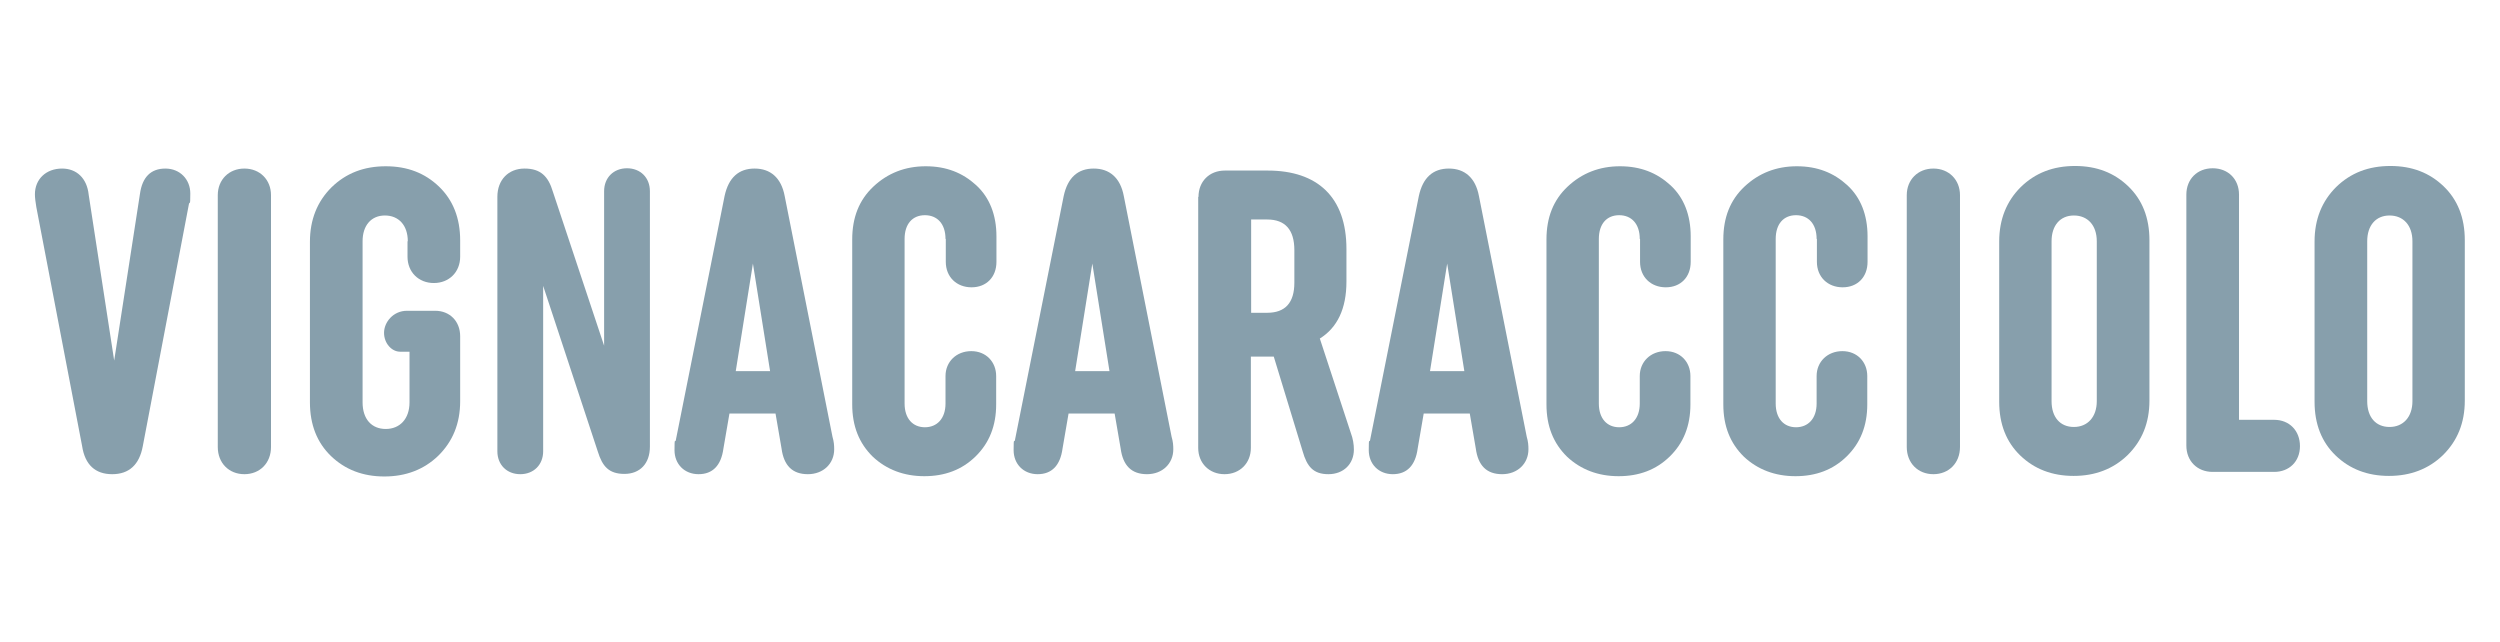
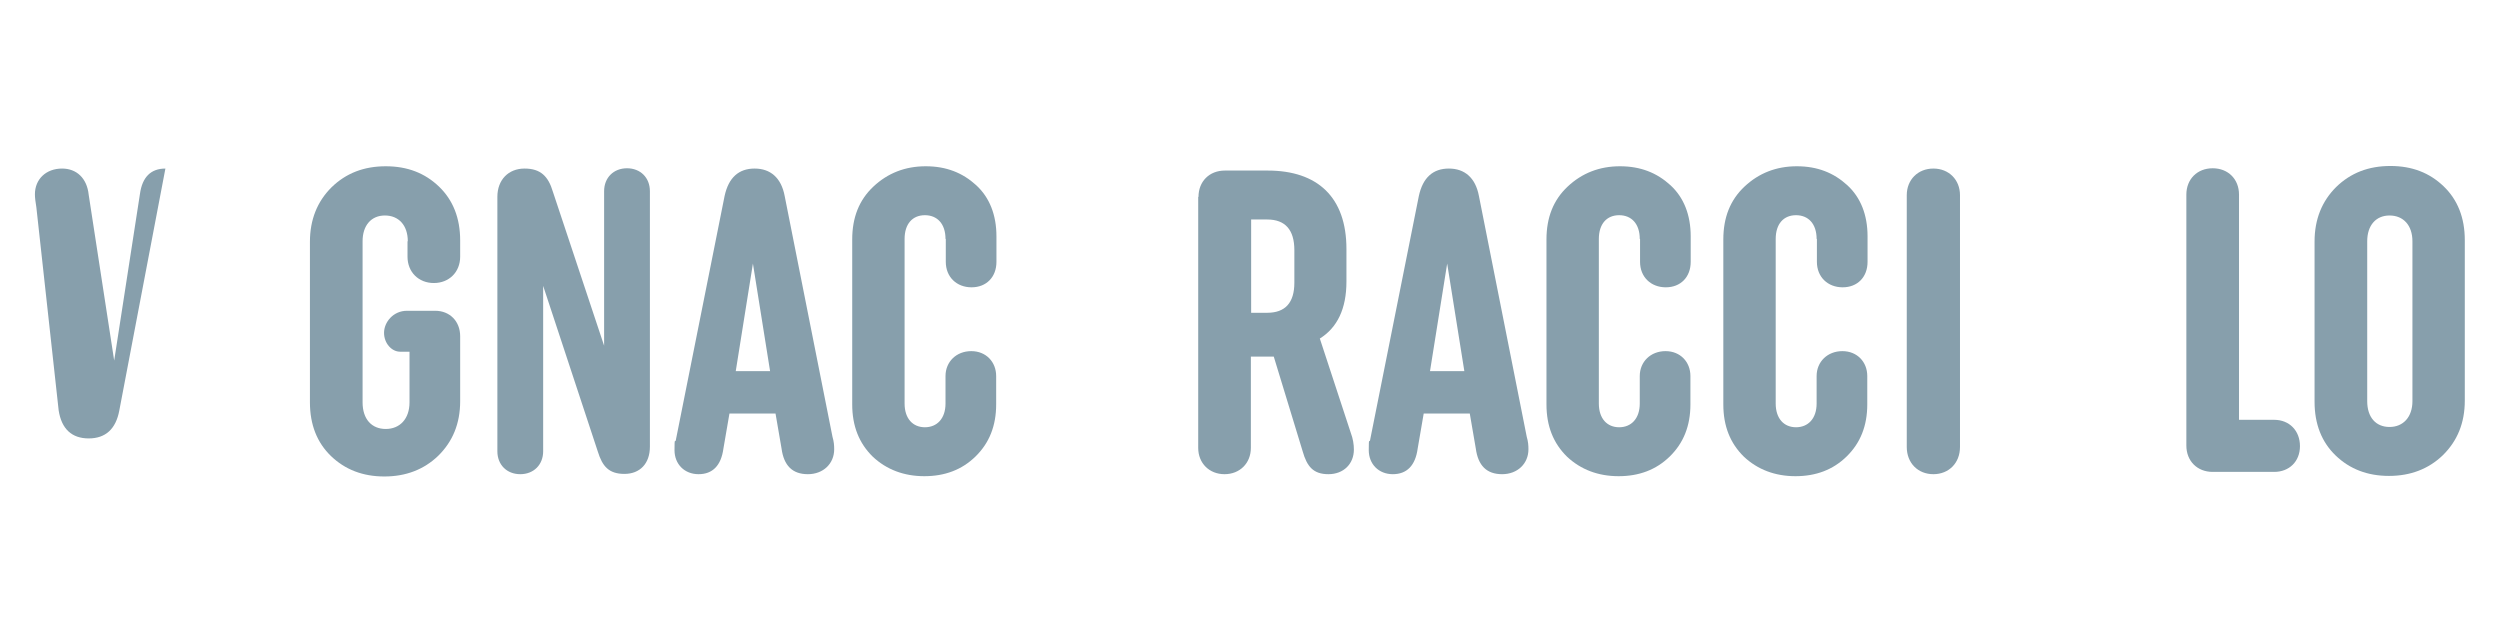
<svg xmlns="http://www.w3.org/2000/svg" id="Livello_1" data-name="Livello 1" version="1.1" viewBox="0 0 873.6 224.5">
  <defs>
    <style>
      .cls-1 {
        fill: #879fac;
        stroke-width: 0px;
      }
    </style>
  </defs>
  <g>
-     <path class="cls-1" d="M21.7,58.9c5,0,8.7,3.3,9.3,9.2l8.9,57.9,9-58.2c.8-5.9,3.8-8.9,8.9-8.9s8.7,3.8,8.7,8.7-.2,2.4-.5,3.8l-16.1,84.5c-1.2,6.5-4.8,9.8-10.7,9.8s-9.5-3.3-10.5-9.8L12.7,72.4c-.3-1.8-.5-3.3-.5-4.5,0-5.3,3.9-9,9.5-9Z" />
-     <path class="cls-1" d="M94.7,156.2c0,5.6-3.9,9.5-9.3,9.5s-9.3-3.9-9.3-9.5v-88c0-5.4,3.9-9.3,9.3-9.3s9.3,3.9,9.3,9.3v88Z" />
+     <path class="cls-1" d="M21.7,58.9c5,0,8.7,3.3,9.3,9.2l8.9,57.9,9-58.2c.8-5.9,3.8-8.9,8.9-8.9l-16.1,84.5c-1.2,6.5-4.8,9.8-10.7,9.8s-9.5-3.3-10.5-9.8L12.7,72.4c-.3-1.8-.5-3.3-.5-4.5,0-5.3,3.9-9,9.5-9Z" />
    <path class="cls-1" d="M142.5,84.3c0-5.6-3.2-9-8-9s-7.8,3.5-7.8,9v56.3c0,5.9,3.2,9.3,8.1,9.3s8.3-3.5,8.3-9.3v-17.7h-3.3c-2.9,0-5.6-2.9-5.6-6.6s3.2-7.7,8-7.7h9.9c5,0,8.7,3.6,8.7,8.9v22.7c0,7.8-2.6,14.1-7.7,19.1-5,4.8-11.3,7.2-18.8,7.2s-13.7-2.4-18.6-7.1-7.4-11-7.4-18.8v-56.1c0-7.8,2.6-14.1,7.5-19,5.1-5,11.4-7.4,19-7.4s13.7,2.4,18.6,7.1,7.4,11,7.4,18.8v5.7c0,5.4-3.9,9.2-9.2,9.2s-9.2-3.8-9.2-9.2v-5.4Z" />
    <path class="cls-1" d="M173.8,68.8c0-6,3.9-9.9,9.5-9.9s8.3,2.7,9.9,8.1l17.9,53.8v-54c0-4.7,3.3-8,8-8s8,3.3,8,8v89.3c0,5.9-3.5,9.5-8.9,9.5s-7.7-2.6-9.3-7.8l-19.1-57.9v57.8c0,4.7-3.3,8-8,8s-8-3.3-8-8v-88.9Z" />
    <path class="cls-1" d="M236.2,153.6l17-85.1c1.4-6.5,5-9.6,10.5-9.6s9.3,3.2,10.5,9.6l16.7,84.1c.5,1.7.6,3,.6,4.4,0,5-3.8,8.7-9.2,8.7s-8.4-3-9.2-9l-2.1-12.2h-16.1l-2.1,12.2c-.8,6-3.8,9-8.7,9s-8.4-3.5-8.4-8.4.2-2.3.5-3.6ZM257.1,129.7h12l-6-37.6-6,37.6Z" />
    <path class="cls-1" d="M330.4,83.5c0-5.3-2.9-8.3-7.2-8.3s-7.1,3-7.1,8.3v57.5c0,5.3,2.9,8.3,7.1,8.3s7.2-3,7.2-8.3v-9.6c0-5,3.8-8.7,9-8.7s8.7,3.8,8.7,8.7v9.9c0,7.5-2.4,13.5-7.2,18.2-4.8,4.7-10.8,6.9-17.9,6.9s-13.2-2.3-18-6.8c-4.8-4.7-7.2-10.7-7.2-18.3v-57.6c0-7.7,2.4-13.8,7.4-18.5s11.1-7.1,18.3-7.1,12.9,2.3,17.6,6.6,7.1,10.4,7.1,17.9v8.9c0,5.3-3.5,8.9-8.7,8.9s-9-3.6-9-8.9v-8Z" />
-     <path class="cls-1" d="M354.7,153.6l17-85.1c1.4-6.5,5-9.6,10.5-9.6s9.3,3.2,10.5,9.6l16.7,84.1c.5,1.7.6,3,.6,4.4,0,5-3.8,8.7-9.2,8.7s-8.4-3-9.2-9l-2.1-12.2h-16.1l-2.1,12.2c-.8,6-3.8,9-8.7,9s-8.4-3.5-8.4-8.4.2-2.3.5-3.6ZM375.7,129.7h12l-6-37.6-6,37.6Z" />
    <path class="cls-1" d="M418.8,68.8c0-5.4,3.8-9.2,9.2-9.2h15c17.4,0,27.5,9.3,27.5,27.4v11.4c0,9.5-3.2,16.1-9.3,19.9l10.8,32.9c.8,2.1,1.1,4.1,1.1,5.9,0,5-3.6,8.6-8.9,8.6s-7.5-2.7-9-8l-10.1-33.1h-8v31.9c0,5.4-3.9,9.2-9.2,9.2s-9.2-3.8-9.2-9.2v-87.7ZM437.2,109.3h5.6c6.3,0,9.5-3.5,9.5-10.5v-11.4c0-7.1-3.2-10.7-9.5-10.7h-5.6v32.6Z" />
    <path class="cls-1" d="M478.8,153.6l17-85.1c1.4-6.5,5-9.6,10.5-9.6s9.3,3.2,10.5,9.6l16.7,84.1c.5,1.7.6,3,.6,4.4,0,5-3.8,8.7-9.2,8.7s-8.4-3-9.2-9l-2.1-12.2h-16.1l-2.1,12.2c-.8,6-3.8,9-8.7,9s-8.4-3.5-8.4-8.4.2-2.3.5-3.6ZM499.7,129.7h12l-6-37.6-6,37.6Z" />
    <path class="cls-1" d="M573,83.5c0-5.3-2.9-8.3-7.2-8.3s-7.1,3-7.1,8.3v57.5c0,5.3,2.9,8.3,7.1,8.3s7.2-3,7.2-8.3v-9.6c0-5,3.8-8.7,9-8.7s8.7,3.8,8.7,8.7v9.9c0,7.5-2.4,13.5-7.2,18.2-4.8,4.7-10.8,6.9-17.9,6.9s-13.2-2.3-18-6.8c-4.8-4.7-7.2-10.7-7.2-18.3v-57.6c0-7.7,2.4-13.8,7.4-18.5s11.1-7.1,18.3-7.1,12.9,2.3,17.6,6.6,7.1,10.4,7.1,17.9v8.9c0,5.3-3.5,8.9-8.7,8.9s-9-3.6-9-8.9v-8Z" />
    <path class="cls-1" d="M634.8,83.5c0-5.3-2.9-8.3-7.2-8.3s-7.1,3-7.1,8.3v57.5c0,5.3,2.9,8.3,7.1,8.3s7.2-3,7.2-8.3v-9.6c0-5,3.8-8.7,9-8.7s8.7,3.8,8.7,8.7v9.9c0,7.5-2.4,13.5-7.2,18.2-4.8,4.7-10.8,6.9-17.9,6.9s-13.2-2.3-18-6.8c-4.8-4.7-7.2-10.7-7.2-18.3v-57.6c0-7.7,2.4-13.8,7.4-18.5s11.1-7.1,18.3-7.1,12.9,2.3,17.6,6.6,7.1,10.4,7.1,17.9v8.9c0,5.3-3.5,8.9-8.7,8.9s-9-3.6-9-8.9v-8Z" />
    <path class="cls-1" d="M684.9,156.2c0,5.6-3.9,9.5-9.3,9.5s-9.3-3.9-9.3-9.5v-88c0-5.4,3.9-9.3,9.3-9.3s9.3,3.9,9.3,9.3v88Z" />
-     <path class="cls-1" d="M698.6,84.4c0-7.8,2.6-14.1,7.5-19,5.1-5,11.4-7.4,19-7.4s13.7,2.4,18.6,7.1,7.4,11,7.4,18.8v56.1c0,7.8-2.6,14.1-7.7,19.1-5,4.8-11.3,7.2-18.8,7.2s-13.7-2.4-18.6-7.1-7.4-11-7.4-18.8v-56.1ZM716.9,140.2c0,5.6,3,9,7.8,9s8-3.5,8-9v-55.9c0-5.6-3.2-9-8-9s-7.8,3.5-7.8,9v55.9Z" />
    <path class="cls-1" d="M794.7,146.7c5.3,0,9,3.8,9,9.2s-3.8,9-9,9h-21.5c-5.4,0-9.2-3.8-9.2-9.2v-87.7c0-5.4,3.8-9.2,9.2-9.2s9.2,3.8,9.2,9.2v78.7h12.3Z" />
    <path class="cls-1" d="M808.8,84.4c0-7.8,2.6-14.1,7.5-19,5.1-5,11.4-7.4,19-7.4s13.7,2.4,18.6,7.1,7.4,11,7.4,18.8v56.1c0,7.8-2.6,14.1-7.7,19.1-5,4.8-11.3,7.2-18.8,7.2s-13.7-2.4-18.6-7.1-7.4-11-7.4-18.8v-56.1ZM827.2,140.2c0,5.6,3,9,7.8,9s8-3.5,8-9v-55.9c0-5.6-3.2-9-8-9s-7.8,3.5-7.8,9v55.9Z" />
  </g>
  <rect class="cls-1" x="-2327.7" y="-1163.8" width="1080" height="1920" />
</svg>